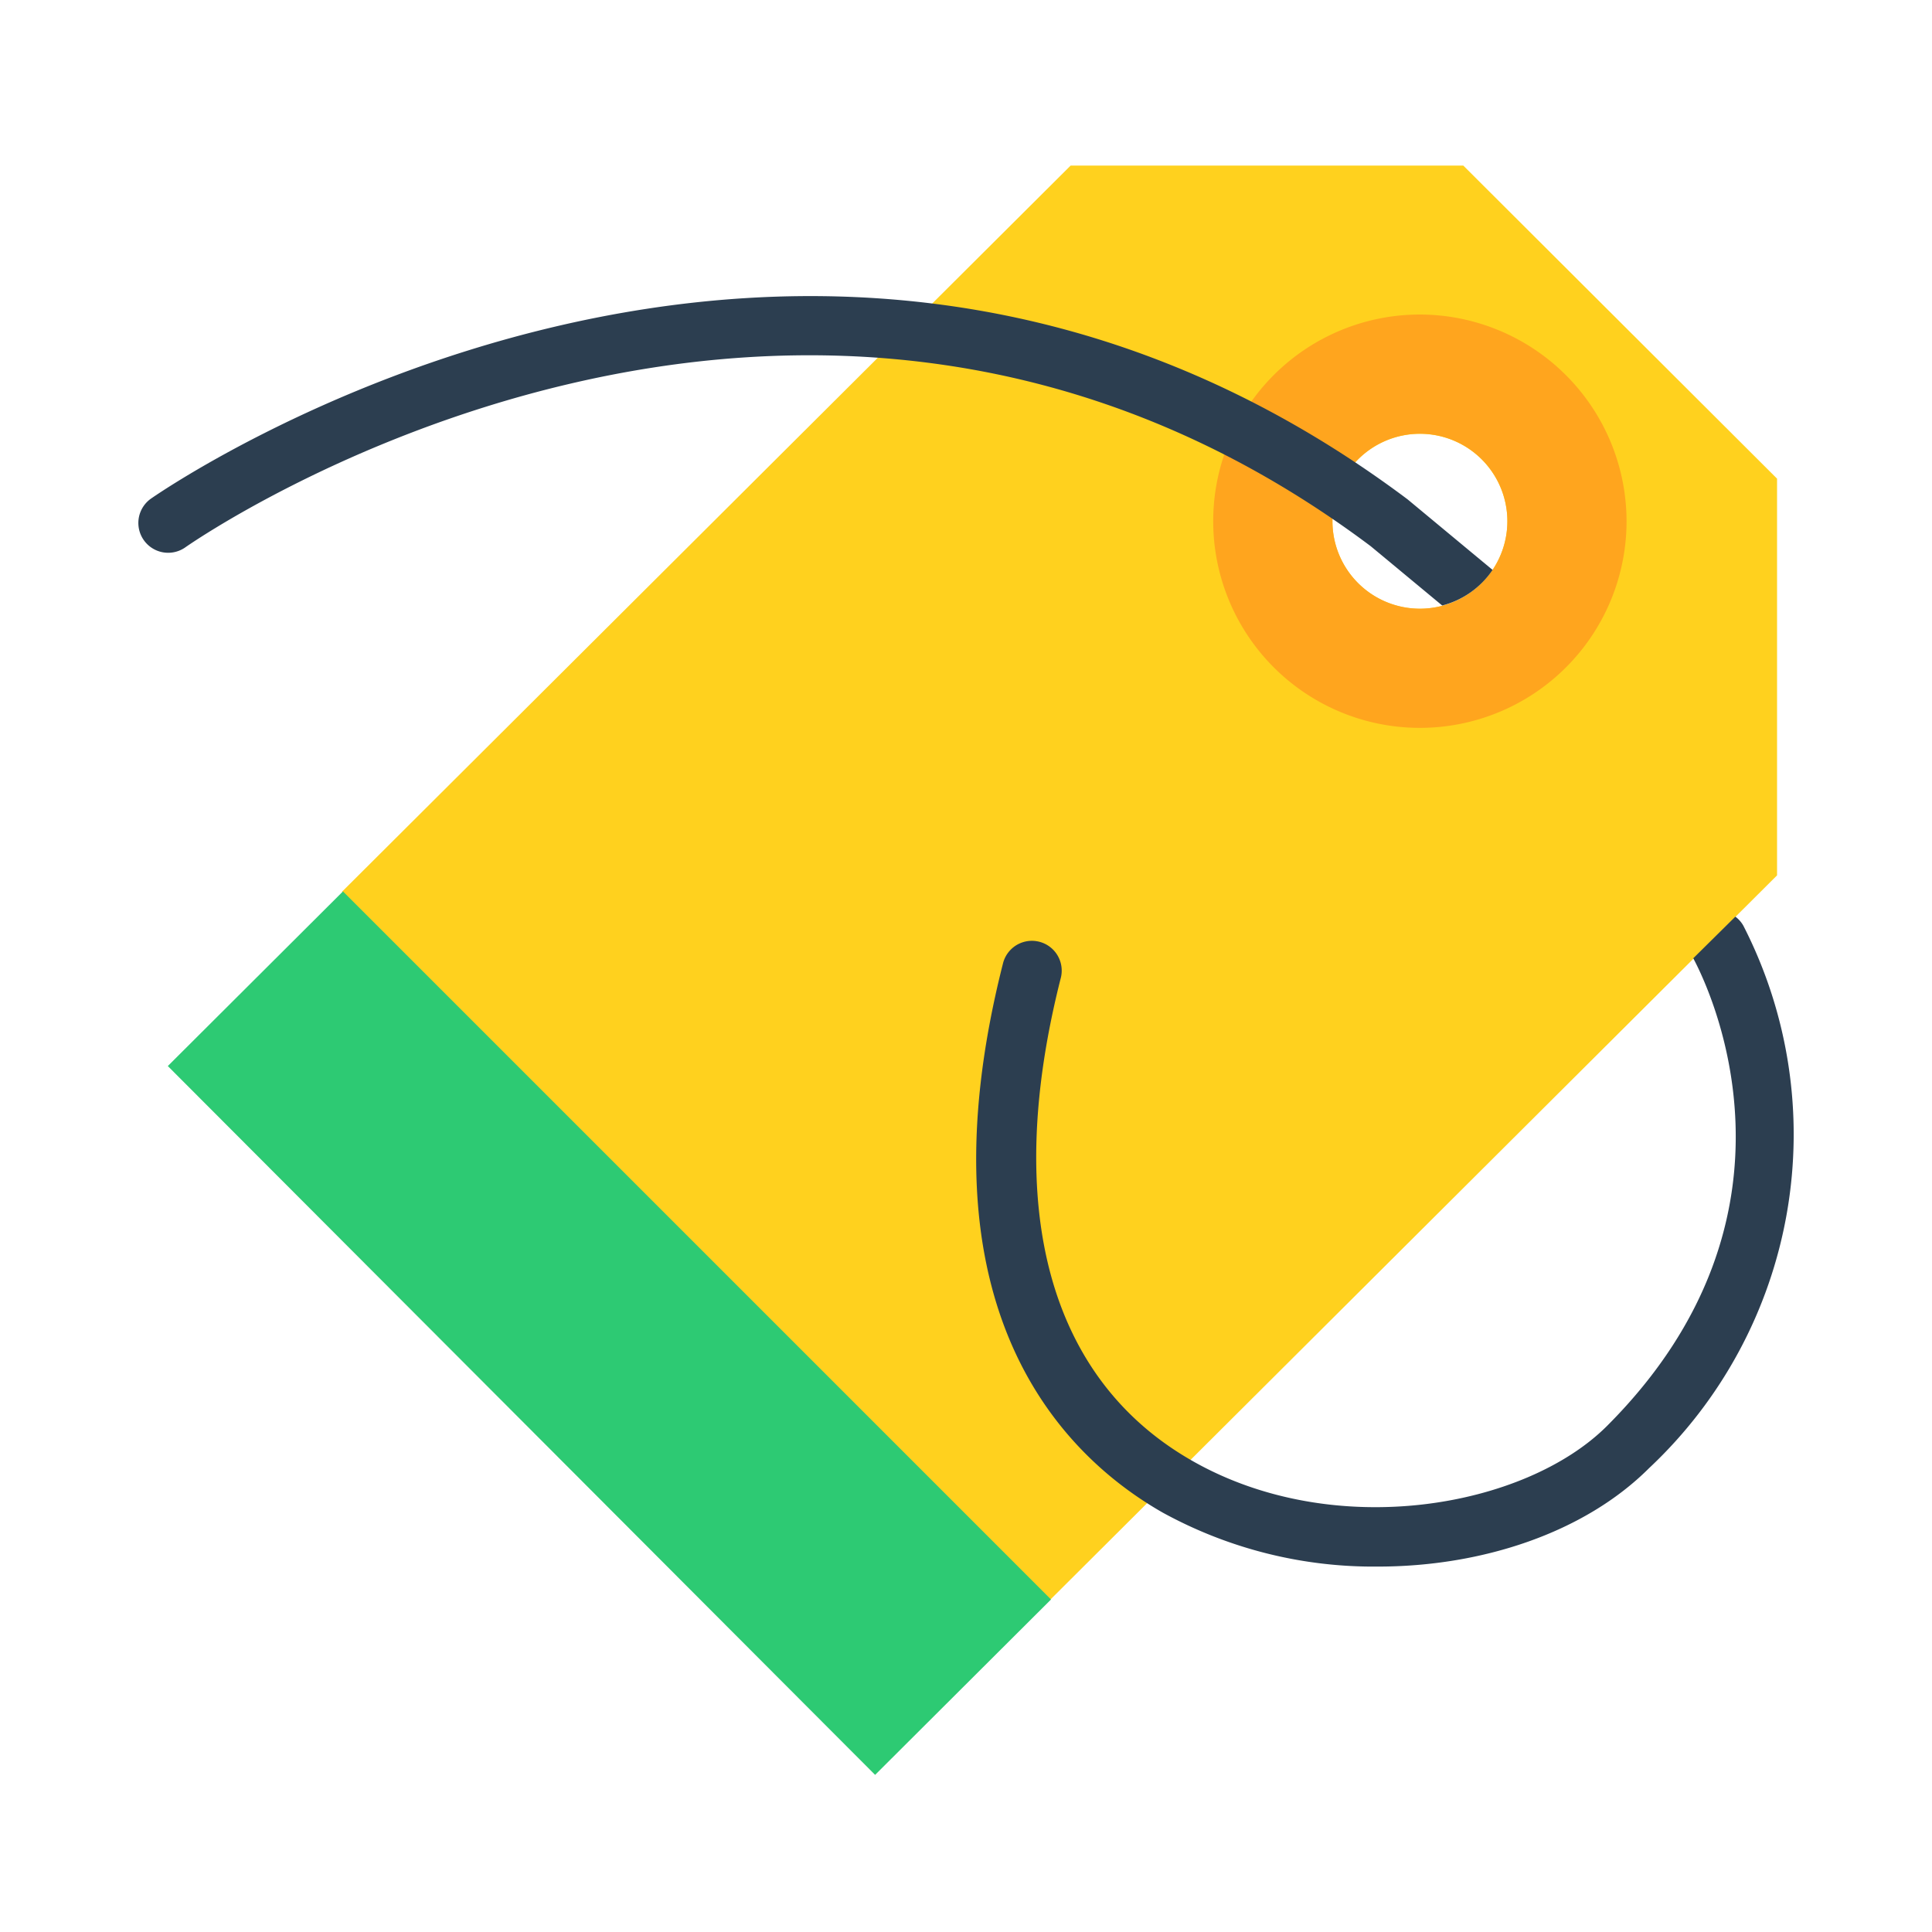
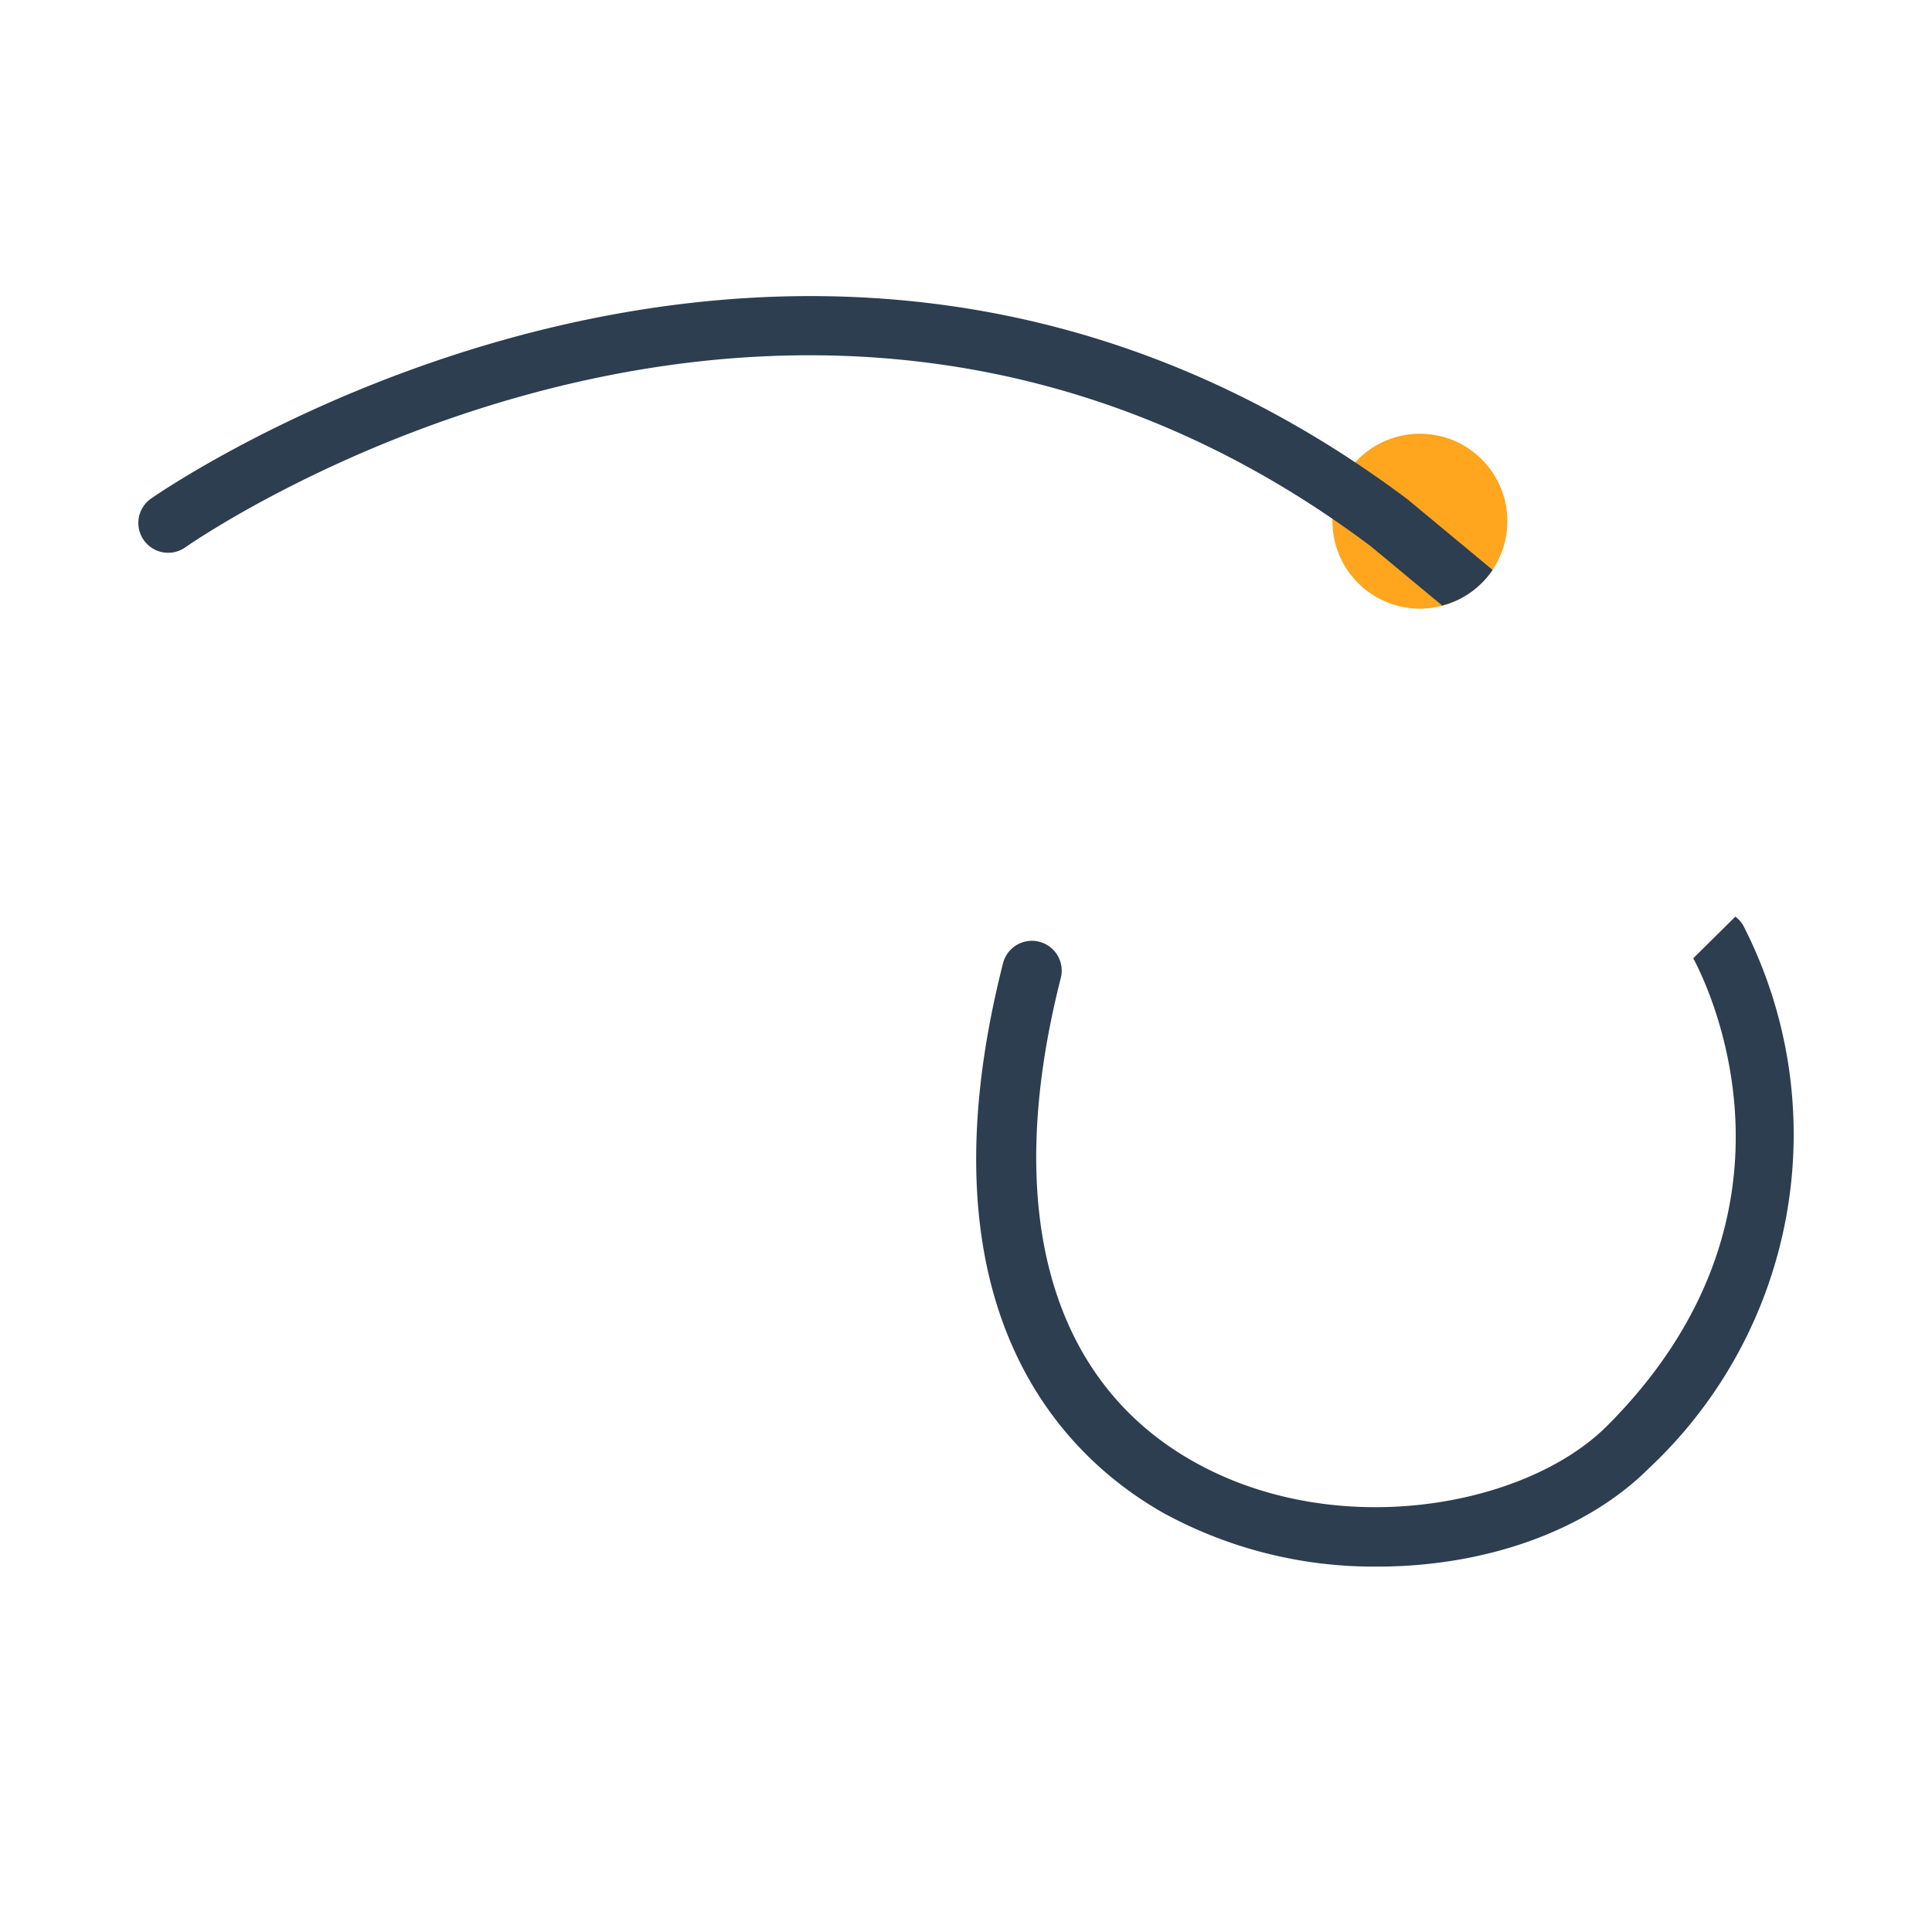
<svg xmlns="http://www.w3.org/2000/svg" width="70" height="70" viewBox="0 0 70 70">
  <g id="icon-10" transform="translate(-6239 -3932)">
    <g id="icon-11" transform="translate(5470 -46.693)">
-       <path id="Path_164" data-name="Path 164" d="M47.473.784H33.244l-26.4,26.31L32.475,52.776,58.84,26.5V12.126ZM45.9,16.84a3.169,3.169,0,1,1,3.169-3.169A3.169,3.169,0,0,1,45.9,16.84Z" transform="translate(774.546 3983.909)" fill="#ffd11e" />
-       <path id="Path_165" data-name="Path 165" d="M7.346,25.138,1,31.466,26.627,57.148,33,50.793Z" transform="translate(774.08 3985.852)" fill="#2dca73" />
-       <path id="Path_166" data-name="Path 166" d="M43.568,10.1A3.169,3.169,0,1,1,40.4,13.272,3.169,3.169,0,0,1,43.568,10.1m0-4.319a7.488,7.488,0,1,0,7.488,7.488,7.5,7.5,0,0,0-7.488-7.488Z" transform="translate(776.877 3984.308)" fill="#ffa51e" />
+       <path id="Path_166" data-name="Path 166" d="M43.568,10.1A3.169,3.169,0,1,1,40.4,13.272,3.169,3.169,0,0,1,43.568,10.1m0-4.319Z" transform="translate(776.877 3984.308)" fill="#ffa51e" />
      <path id="Path_167" data-name="Path 167" d="M55.919,26.308a1.077,1.077,0,0,0-.287-.323l-1.525,1.509c.568,1.061,4.557,9.262-3.126,16.946-2.96,2.957-9.856,4.206-15.022,1.265-5.2-2.956-6.887-9.175-4.764-17.511a1.08,1.08,0,0,0-2.093-.533C25.886,40.3,31.348,45.566,34.891,47.582a15.874,15.874,0,0,0,7.79,1.952c3.78,0,7.488-1.229,9.827-3.568A16.579,16.579,0,0,0,55.919,26.308Z" transform="translate(776.243 3985.919)" fill="#2c3e50" />
      <path id="Path_168" data-name="Path 168" d="M47.254,16.374a3.162,3.162,0,0,0,1.825-1.29L46,12.528C24.026-3.951.687,12.347.452,12.514a1.08,1.08,0,0,0,1.256,1.757c.219-.157,22.272-15.558,42.953-.048Z" transform="translate(774 3984.258)" fill="#2c3e50" />
    </g>
    <rect id="Rectangle_86" data-name="Rectangle 86" width="70" height="70" transform="translate(6239 3932)" fill="rgba(255,255,255,0)" />
  </g>
</svg>